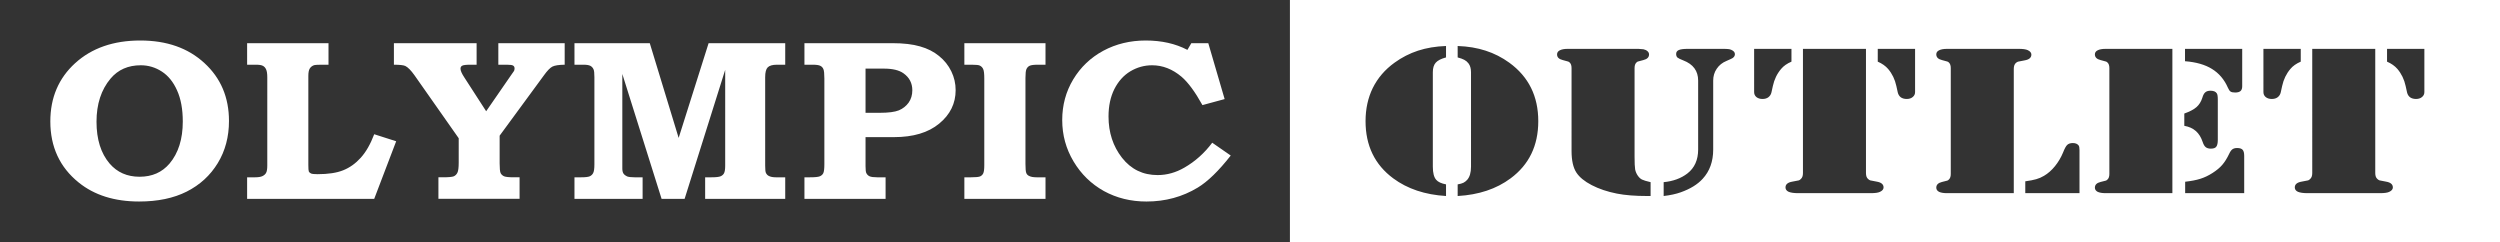
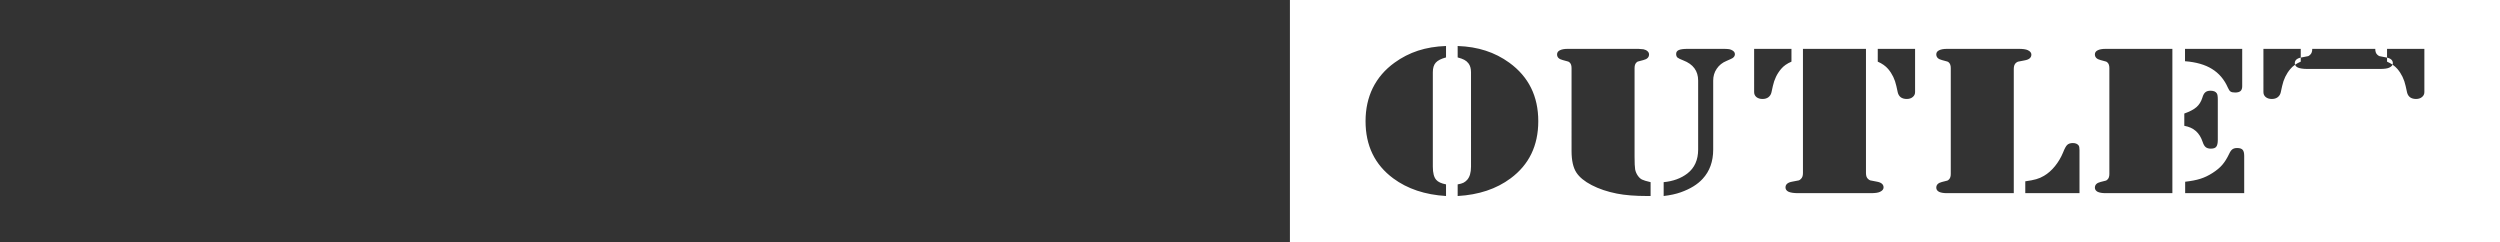
<svg xmlns="http://www.w3.org/2000/svg" width="1127.312" height="109.131" viewBox="0 0 1127.312 109.131" fill="none" version="1.1" id="svg15">
  <rect x="0" y="0" width="1127.312" height="109.131" fill="#333333" stroke="none" />
  <defs id="defs15" />
-   <path d="M 581.656,0 V 109.131 H 1127.312 V 0 Z m 70.391,20.744 v 5.148 c -2.176,0.572 -3.711,1.351 -4.607,2.336 -0.896,0.985 -1.344,2.431 -1.344,4.338 v 42.615 c 0,2.797 0.511,4.768 1.535,5.912 0.811,0.953 2.283,1.636 4.416,2.049 v 5.244 c -9.472,-0.572 -17.407,-3.226 -23.807,-7.961 -8.32,-6.165 -12.48,-14.762 -12.48,-25.789 0,-5.53 1.088,-10.52 3.264,-14.969 2.219,-4.481 5.484,-8.278 9.793,-11.393 3.285,-2.383 6.826,-4.194 10.623,-5.434 3.797,-1.239 8,-1.939 12.607,-2.098 z m 5.248,0 c 4.608,0.159 8.81,0.858 12.607,2.098 3.84,1.239 7.402,3.05 10.688,5.434 8.704,6.324 13.057,15.111 13.057,26.361 0,11.027 -4.161,19.624 -12.48,25.789 -6.4,4.767 -14.357,7.421 -23.871,7.961 v -5.244 c 1.109,-0.191 1.963,-0.429 2.561,-0.715 0.64,-0.318 1.217,-0.762 1.729,-1.334 1.152,-1.303 1.727,-3.274 1.727,-5.912 V 32.566 c 0,-1.684 -0.384,-3.021 -1.152,-4.006 -0.512,-0.667 -1.13,-1.191 -1.855,-1.572 -0.683,-0.381 -1.685,-0.746 -3.008,-1.096 z m 49.629,1.287 h 1.664 28.543 1.664 l 2.305,0.189 c 0.725,0.159 1.322,0.446 1.791,0.859 0.469,0.413 0.703,0.905 0.703,1.477 0,1.271 -0.852,2.114 -2.559,2.527 -1.408,0.35 -2.24,0.573 -2.496,0.668 -0.213,0.064 -0.449,0.237 -0.705,0.523 -0.512,0.508 -0.768,1.319 -0.768,2.432 v 39.994 c 0,2.701 0.085,4.593 0.256,5.674 0.213,1.049 0.619,2.001 1.217,2.859 0.555,0.794 1.173,1.367 1.855,1.717 0.683,0.35 1.984,0.747 3.904,1.191 v 6.244 h -1.408 c -5.546,0 -10.155,-0.365 -13.824,-1.096 -4.309,-0.858 -8.086,-2.13 -11.328,-3.814 -3.243,-1.684 -5.545,-3.574 -6.91,-5.672 -1.451,-2.225 -2.176,-5.466 -2.176,-9.725 V 30.707 c 0,-1.112 -0.258,-1.923 -0.77,-2.432 -0.256,-0.286 -0.512,-0.46 -0.768,-0.523 -0.213,-0.095 -1.024,-0.318 -2.432,-0.668 -1.707,-0.413 -2.561,-1.256 -2.561,-2.527 0,-0.826 0.406,-1.446 1.217,-1.859 0.853,-0.445 2.048,-0.666 3.584,-0.666 z m 54.078,0 h 15.68 c 1.323,0 2.198,0.032 2.625,0.096 0.469,0.032 0.917,0.141 1.344,0.332 1.109,0.477 1.664,1.129 1.664,1.955 0,0.699 -0.343,1.287 -1.025,1.764 -0.213,0.159 -1.131,0.588 -2.752,1.287 -1.877,0.763 -3.349,1.938 -4.416,3.527 -1.067,1.557 -1.6,3.338 -1.6,5.34 v 31.127 c 0,5.339 -1.579,9.726 -4.736,13.158 -2.304,2.542 -5.609,4.576 -9.918,6.102 -2.133,0.763 -4.695,1.318 -7.682,1.668 v -6.244 c 4.267,-0.413 7.831,-1.717 10.689,-3.91 3.243,-2.51 4.863,-6.117 4.863,-10.82 V 36.332 c 0,-4.354 -2.241,-7.389 -6.721,-9.105 -1.323,-0.508 -2.196,-0.938 -2.623,-1.287 -0.384,-0.381 -0.576,-0.922 -0.576,-1.621 0,-0.826 0.406,-1.414 1.217,-1.764 0.811,-0.35 2.132,-0.523 3.967,-0.523 z m 29.98,0 h 16.832 v 5.768 c -2.005,0.858 -3.563,1.954 -4.672,3.289 -1.835,2.161 -3.071,4.72 -3.711,7.676 l -0.641,2.906 c -0.213,0.922 -0.683,1.653 -1.408,2.193 -0.683,0.508 -1.556,0.764 -2.623,0.764 -1.109,0 -2.027,-0.287 -2.752,-0.859 -0.683,-0.572 -1.025,-1.319 -1.025,-2.24 z m 22.016,0 h 28.416 v 56.012 c 0,1.239 0.319,2.13 0.959,2.67 0.341,0.318 0.662,0.524 0.961,0.619 0.299,0.064 1.279,0.254 2.943,0.572 2.048,0.35 3.072,1.223 3.072,2.621 0,0.826 -0.555,1.493 -1.664,2.002 -0.811,0.381 -2.176,0.572 -4.096,0.572 h -2.111 -28.543 -2.113 c -1.877,0 -3.306,-0.206 -4.287,-0.619 -0.939,-0.445 -1.408,-1.097 -1.408,-1.955 0,-1.398 1.024,-2.272 3.072,-2.621 1.664,-0.318 2.645,-0.509 2.943,-0.572 0.299,-0.095 0.598,-0.301 0.896,-0.619 0.64,-0.54 0.959,-1.431 0.959,-2.67 z m 33.729,0 h 16.83 v 19.496 c 0,0.922 -0.363,1.668 -1.088,2.24 -0.683,0.572 -1.578,0.859 -2.688,0.859 -1.067,0 -1.962,-0.255 -2.688,-0.764 -0.683,-0.54 -1.13,-1.272 -1.344,-2.193 l -0.641,-2.906 c -0.64,-2.955 -1.876,-5.515 -3.711,-7.676 -1.152,-1.335 -2.709,-2.431 -4.672,-3.289 z m 31.195,0 h 1.664 28.543 2.178 c 1.877,0 3.221,0.191 4.031,0.572 1.109,0.508 1.664,1.176 1.664,2.002 0,1.398 -1.024,2.272 -3.072,2.621 -1.664,0.286 -2.645,0.477 -2.943,0.572 -0.299,0.095 -0.62,0.286 -0.961,0.572 -0.64,0.572 -0.959,1.462 -0.959,2.67 v 56.059 h -28.48 -1.664 c -1.536,0 -2.731,-0.206 -3.584,-0.619 -0.811,-0.445 -1.215,-1.065 -1.215,-1.859 0,-1.303 0.854,-2.161 2.561,-2.574 1.408,-0.35 2.218,-0.556 2.432,-0.619 0.256,-0.095 0.512,-0.286 0.768,-0.572 0.512,-0.508 0.768,-1.319 0.768,-2.432 v -47.717 c 0,-1.112 -0.256,-1.923 -0.768,-2.432 -0.256,-0.286 -0.512,-0.46 -0.768,-0.523 -0.213,-0.095 -1.024,-0.318 -2.432,-0.668 -1.707,-0.413 -2.561,-1.271 -2.561,-2.574 0,-0.794 0.404,-1.399 1.215,-1.812 0.853,-0.445 2.048,-0.666 3.584,-0.666 z m 71.516,0 h 1.664 28.48 v 65.068 h -28.48 -1.664 c -1.536,0 -2.729,-0.206 -3.582,-0.619 -0.811,-0.445 -1.217,-1.065 -1.217,-1.859 0,-1.303 0.854,-2.161 2.561,-2.574 1.408,-0.35 2.218,-0.556 2.432,-0.619 0.256,-0.095 0.512,-0.286 0.768,-0.572 0.512,-0.508 0.768,-1.319 0.768,-2.432 v -47.717 c 0,-1.112 -0.256,-1.923 -0.768,-2.432 -0.256,-0.286 -0.512,-0.46 -0.768,-0.523 -0.213,-0.095 -1.024,-0.318 -2.432,-0.668 -1.707,-0.413 -2.561,-1.271 -2.561,-2.574 0,-0.794 0.406,-1.399 1.217,-1.812 0.853,-0.445 2.046,-0.666 3.582,-0.666 z m 35.84,0 h 25.791 v 16.875 c 0,0.985 -0.256,1.7 -0.767,2.145 -0.512,0.445 -1.322,0.668 -2.432,0.668 -0.939,0 -1.622,-0.144 -2.049,-0.43 -0.427,-0.286 -0.831,-0.874 -1.215,-1.764 -1.621,-3.686 -4.011,-6.499 -7.168,-8.438 -3.115,-1.939 -7.168,-3.099 -12.16,-3.48 z m 35.357,0 h 16.832 v 5.768 c -2.005,0.858 -3.563,1.954 -4.672,3.289 -1.835,2.161 -3.073,4.72 -3.713,7.676 l -0.641,2.906 c -0.213,0.922 -0.681,1.653 -1.406,2.193 -0.683,0.508 -1.558,0.764 -2.625,0.764 -1.109,0 -2.027,-0.287 -2.752,-0.859 -0.683,-0.572 -1.023,-1.319 -1.023,-2.24 z m 22.016,0 h 28.414 v 56.012 c 0,1.239 0.321,2.13 0.961,2.67 0.341,0.318 0.66,0.524 0.959,0.619 0.299,0.064 1.281,0.254 2.945,0.572 2.048,0.35 3.072,1.223 3.072,2.621 0,0.826 -0.555,1.493 -1.664,2.002 -0.811,0.381 -2.178,0.572 -4.098,0.572 h -2.111 -28.543 -2.111 c -1.877,0 -3.308,-0.206 -4.289,-0.619 -0.939,-0.445 -1.408,-1.097 -1.408,-1.955 0,-1.398 1.024,-2.272 3.072,-2.621 1.664,-0.318 2.645,-0.509 2.943,-0.572 0.299,-0.095 0.598,-0.301 0.896,-0.619 0.64,-0.54 0.961,-1.431 0.961,-2.67 z m 33.727,0 h 16.832 v 19.496 c 0,0.922 -0.363,1.668 -1.088,2.24 -0.683,0.572 -1.578,0.859 -2.688,0.859 -1.067,0 -1.964,-0.255 -2.689,-0.764 -0.683,-0.54 -1.13,-1.272 -1.344,-2.193 l -0.639,-2.906 c -0.64,-2.956 -1.878,-5.515 -3.713,-7.676 -1.152,-1.335 -2.709,-2.431 -4.672,-3.289 z M 996.797,40.908 c 1.365,0 2.304,0.397 2.816,1.191 0.299,0.413 0.447,1.351 0.447,2.812 v 18.162 c 0,1.494 -0.234,2.526 -0.703,3.098 -0.427,0.572 -1.237,0.859 -2.432,0.859 -0.981,0 -1.75,-0.223 -2.305,-0.668 -0.555,-0.445 -1.002,-1.192 -1.344,-2.24 -0.725,-2.193 -1.771,-3.877 -3.137,-5.053 -1.323,-1.176 -3.05,-1.955 -5.184,-2.336 v -5.529 c 2.475,-0.89 4.309,-1.86 5.504,-2.908 1.195,-1.049 2.07,-2.447 2.625,-4.195 0.341,-1.208 0.789,-2.034 1.344,-2.479 0.555,-0.477 1.343,-0.715 2.367,-0.715 z m -62.107,23.596 c 1.195,0 2.068,0.367 2.623,1.098 0.256,0.35 0.385,1.047 0.385,2.096 v 19.402 h -24.447 v -5.338 c 2.091,-0.286 3.733,-0.606 4.928,-0.955 1.237,-0.35 2.41,-0.858 3.52,-1.525 1.792,-1.049 3.434,-2.495 4.928,-4.338 1.493,-1.843 2.71,-3.892 3.648,-6.148 0.683,-1.748 1.301,-2.891 1.855,-3.432 0.597,-0.572 1.451,-0.859 2.561,-0.859 z m 74.076,2.24 c 1.195,0 2.027,0.27 2.496,0.811 0.469,0.508 0.703,1.414 0.703,2.717 v 16.828 h -26.623 v -5.148 c 2.773,-0.318 5.056,-0.762 6.848,-1.334 1.835,-0.572 3.669,-1.447 5.504,-2.623 1.835,-1.176 3.285,-2.384 4.352,-3.623 1.109,-1.271 2.155,-2.938 3.137,-5.004 0.469,-1.017 0.959,-1.701 1.471,-2.051 0.512,-0.381 1.217,-0.572 2.113,-0.572 z" style="fill:#ffffff;fill-opacity:1;stroke-width:2.206" id="rect4-6-1" />
-   <path d="m 63.269,18.262 q 17.866,0 28.898,10.164 11.086,10.164 11.086,26.114 0,10.717 -5.058,19.02 -5.058,8.302 -13.991,12.831 -8.879,4.478 -21.472,4.478 -16.628,0 -27.23,-8.554 -12.808,-10.315 -12.808,-27.573 0,-16.051 11.193,-26.265 Q 45.134,18.262 63.269,18.262 Z M 63.484,29.432 q -8.556,0 -13.615,5.988 -6.35,7.547 -6.35,19.473 0,11.925 5.919,18.869 5.112,5.937 13.507,5.937 8.449,0 13.507,-5.937 5.973,-7.095 5.973,-18.969 0,-8.353 -2.583,-14.038 -2.529,-5.686 -6.888,-8.504 Q 68.597,29.432 63.484,29.432 Z m 47.948,-9.963 h 36.701 v 9.711 h -3.229 q -2.691,0 -3.39,0.252 -1.292,0.503 -1.883,1.56 -0.592,1.006 -0.592,3.271 v 40.102 q 0,2.415 0.215,2.969 0.269,0.553 1.022,0.906 0.753,0.302 2.906,0.302 7.211,0 11.57,-1.761 4.413,-1.761 7.911,-5.635 3.552,-3.925 6.081,-10.617 l 9.902,3.17 -9.902,25.963 h -57.311 v -9.711 h 3.606 q 2.206,0 3.336,-0.553 1.13,-0.553 1.614,-1.459 0.538,-0.956 0.538,-3.271 V 34.917 q 0,-2.516 -0.538,-3.623 -0.484,-1.107 -1.453,-1.61 -0.915,-0.503 -3.121,-0.503 h -3.982 z m 66.191,0 h 37.293 v 9.711 h -2.798 q -2.96,0 -3.713,0.453 -0.753,0.403 -0.753,1.359 0,1.308 1.722,3.925 l 9.848,15.246 10.978,-15.9 q 1.453,-2.063 1.614,-2.315 0.215,-0.553 0.215,-1.107 0,-0.855 -0.646,-1.258 -0.592,-0.403 -2.852,-0.403 h -3.821 v -9.711 h 29.92 v 9.711 q -3.928,0.05 -5.543,0.855 -1.561,0.805 -3.767,3.874 l -20.019,27.272 v 12.529 q 0,3.321 0.431,4.327 0.484,0.956 1.561,1.459 1.13,0.453 4.359,0.453 h 2.637 v 9.711 h -36.593 v -9.711 h 1.991 q 3.875,0 4.951,-0.453 1.076,-0.503 1.614,-1.61 0.592,-1.157 0.592,-4.579 V 62.339 L 186.879,33.91 q -2.368,-3.321 -4.144,-4.176 -1.292,-0.553 -5.112,-0.553 z m 81.42,0 h 33.956 l 13.023,42.719 13.507,-42.719 h 34.548 v 9.711 h -3.713 q -3.014,0 -4.197,1.208 -1.13,1.157 -1.13,4.428 V 74.667 q 0,2.616 0.323,3.271 0.484,1.006 1.345,1.409 1.184,0.604 3.121,0.604 h 4.251 v 9.711 h -36.109 v -9.711 h 2.798 q 3.067,0 4.144,-0.453 1.076,-0.453 1.561,-1.359 0.538,-0.956 0.538,-3.472 V 31.495 l -18.297,58.166 h -10.386 L 280.622,33.357 v 42.668 q 0,1.459 0.538,2.264 0.592,0.805 1.614,1.258 1.076,0.403 3.39,0.403 h 3.605 v 9.711 h -30.727 v -9.711 h 3.014 q 2.852,0 3.875,-0.453 1.076,-0.503 1.561,-1.509 0.538,-1.057 0.538,-3.824 V 34.816 q 0,-2.717 -0.377,-3.522 -0.484,-1.107 -1.453,-1.61 -0.969,-0.503 -3.067,-0.503 h -4.09 z m 103.699,0 h 39.66 q 7.534,0 12.485,1.459 5.005,1.409 8.556,4.327 3.606,2.918 5.543,6.944 1.937,3.975 1.937,8.453 0,9.007 -7.426,15.095 -7.372,6.088 -20.395,6.088 h -12.808 v 13.133 q 0,2.466 0.377,3.12 0.484,0.956 1.453,1.409 1.022,0.453 3.39,0.453 h 3.821 v 9.711 h -36.593 v -9.711 h 2.529 q 3.336,0 4.413,-0.453 1.076,-0.453 1.561,-1.409 0.484,-1.006 0.484,-4.076 v -38.593 q 0,-3.22 -0.43,-4.227 -0.431,-1.057 -1.399,-1.51 -0.915,-0.503 -3.552,-0.503 h -3.606 z m 27.552,11.472 v 19.925 h 6.404 q 5.866,0 8.61,-1.107 2.744,-1.157 4.413,-3.472 1.668,-2.365 1.668,-5.585 0,-4.83 -3.982,-7.648 -2.96,-2.113 -8.772,-2.113 z m 44.558,-11.472 h 36.593 v 9.711 h -3.336 q -2.906,0 -3.875,0.503 -0.915,0.453 -1.399,1.51 -0.43,1.006 -0.43,3.925 v 38.844 q 0,3.17 0.377,4.076 0.377,0.906 1.292,1.308 1.13,0.604 3.39,0.604 h 3.982 v 9.711 h -36.593 v -9.711 h 2.96 q 3.175,0 4.144,-0.403 0.969,-0.453 1.399,-1.359 0.484,-0.956 0.484,-3.723 V 35.47 q 0,-3.271 -0.484,-4.277 -0.431,-1.057 -1.507,-1.61 -0.753,-0.403 -3.659,-0.403 h -3.336 z m 102.353,0 h 7.642 l 7.372,25.209 -10.009,2.717 q -5.005,-9.007 -9.417,-12.78 -6.135,-5.183 -13.292,-5.183 -5.22,0 -9.794,2.717 -4.52,2.717 -7.211,8 -2.637,5.283 -2.637,12.378 0,10.818 6.081,18.617 6.135,7.799 16.036,7.799 6.296,0 12.108,-3.371 7.265,-4.176 12.539,-11.221 l 8.341,5.786 q -8.126,10.365 -14.853,14.441 -10.386,6.29 -23.14,6.29 -10.601,0 -19.211,-4.73 -8.556,-4.78 -13.669,-13.334 -5.112,-8.554 -5.112,-18.667 0,-10.063 4.951,-18.315 5.005,-8.302 13.561,-12.931 8.61,-4.629 19.158,-4.629 10.709,0 18.781,4.227 z" id="text49-1" style="font-weight:600;font-size:106.569px;line-height:1.02;font-family:'Bookman Old Style';-inkscape-font-specification:'Bookman Old Style Semi-Bold';text-align:center;text-anchor:middle;fill:#ffffff;fill-opacity:1;stroke-width:2.131" aria-label="OLYMPIC" />
+   <path d="M 581.656,0 V 109.131 H 1127.312 V 0 Z m 70.391,20.744 v 5.148 c -2.176,0.572 -3.711,1.351 -4.607,2.336 -0.896,0.985 -1.344,2.431 -1.344,4.338 v 42.615 c 0,2.797 0.511,4.768 1.535,5.912 0.811,0.953 2.283,1.636 4.416,2.049 v 5.244 c -9.472,-0.572 -17.407,-3.226 -23.807,-7.961 -8.32,-6.165 -12.48,-14.762 -12.48,-25.789 0,-5.53 1.088,-10.52 3.264,-14.969 2.219,-4.481 5.484,-8.278 9.793,-11.393 3.285,-2.383 6.826,-4.194 10.623,-5.434 3.797,-1.239 8,-1.939 12.607,-2.098 z m 5.248,0 c 4.608,0.159 8.81,0.858 12.607,2.098 3.84,1.239 7.402,3.05 10.688,5.434 8.704,6.324 13.057,15.111 13.057,26.361 0,11.027 -4.161,19.624 -12.48,25.789 -6.4,4.767 -14.357,7.421 -23.871,7.961 v -5.244 c 1.109,-0.191 1.963,-0.429 2.561,-0.715 0.64,-0.318 1.217,-0.762 1.729,-1.334 1.152,-1.303 1.727,-3.274 1.727,-5.912 V 32.566 c 0,-1.684 -0.384,-3.021 -1.152,-4.006 -0.512,-0.667 -1.13,-1.191 -1.855,-1.572 -0.683,-0.381 -1.685,-0.746 -3.008,-1.096 z m 49.629,1.287 h 1.664 28.543 1.664 l 2.305,0.189 c 0.725,0.159 1.322,0.446 1.791,0.859 0.469,0.413 0.703,0.905 0.703,1.477 0,1.271 -0.852,2.114 -2.559,2.527 -1.408,0.35 -2.24,0.573 -2.496,0.668 -0.213,0.064 -0.449,0.237 -0.705,0.523 -0.512,0.508 -0.768,1.319 -0.768,2.432 v 39.994 c 0,2.701 0.085,4.593 0.256,5.674 0.213,1.049 0.619,2.001 1.217,2.859 0.555,0.794 1.173,1.367 1.855,1.717 0.683,0.35 1.984,0.747 3.904,1.191 v 6.244 h -1.408 c -5.546,0 -10.155,-0.365 -13.824,-1.096 -4.309,-0.858 -8.086,-2.13 -11.328,-3.814 -3.243,-1.684 -5.545,-3.574 -6.91,-5.672 -1.451,-2.225 -2.176,-5.466 -2.176,-9.725 V 30.707 c 0,-1.112 -0.258,-1.923 -0.77,-2.432 -0.256,-0.286 -0.512,-0.46 -0.768,-0.523 -0.213,-0.095 -1.024,-0.318 -2.432,-0.668 -1.707,-0.413 -2.561,-1.256 -2.561,-2.527 0,-0.826 0.406,-1.446 1.217,-1.859 0.853,-0.445 2.048,-0.666 3.584,-0.666 z m 54.078,0 h 15.68 c 1.323,0 2.198,0.032 2.625,0.096 0.469,0.032 0.917,0.141 1.344,0.332 1.109,0.477 1.664,1.129 1.664,1.955 0,0.699 -0.343,1.287 -1.025,1.764 -0.213,0.159 -1.131,0.588 -2.752,1.287 -1.877,0.763 -3.349,1.938 -4.416,3.527 -1.067,1.557 -1.6,3.338 -1.6,5.34 v 31.127 c 0,5.339 -1.579,9.726 -4.736,13.158 -2.304,2.542 -5.609,4.576 -9.918,6.102 -2.133,0.763 -4.695,1.318 -7.682,1.668 v -6.244 c 4.267,-0.413 7.831,-1.717 10.689,-3.91 3.243,-2.51 4.863,-6.117 4.863,-10.82 V 36.332 c 0,-4.354 -2.241,-7.389 -6.721,-9.105 -1.323,-0.508 -2.196,-0.938 -2.623,-1.287 -0.384,-0.381 -0.576,-0.922 -0.576,-1.621 0,-0.826 0.406,-1.414 1.217,-1.764 0.811,-0.35 2.132,-0.523 3.967,-0.523 z m 29.98,0 h 16.832 v 5.768 c -2.005,0.858 -3.563,1.954 -4.672,3.289 -1.835,2.161 -3.071,4.72 -3.711,7.676 l -0.641,2.906 c -0.213,0.922 -0.683,1.653 -1.408,2.193 -0.683,0.508 -1.556,0.764 -2.623,0.764 -1.109,0 -2.027,-0.287 -2.752,-0.859 -0.683,-0.572 -1.025,-1.319 -1.025,-2.24 z m 22.016,0 h 28.416 v 56.012 c 0,1.239 0.319,2.13 0.959,2.67 0.341,0.318 0.662,0.524 0.961,0.619 0.299,0.064 1.279,0.254 2.943,0.572 2.048,0.35 3.072,1.223 3.072,2.621 0,0.826 -0.555,1.493 -1.664,2.002 -0.811,0.381 -2.176,0.572 -4.096,0.572 h -2.111 -28.543 -2.113 c -1.877,0 -3.306,-0.206 -4.287,-0.619 -0.939,-0.445 -1.408,-1.097 -1.408,-1.955 0,-1.398 1.024,-2.272 3.072,-2.621 1.664,-0.318 2.645,-0.509 2.943,-0.572 0.299,-0.095 0.598,-0.301 0.896,-0.619 0.64,-0.54 0.959,-1.431 0.959,-2.67 z m 33.729,0 h 16.83 v 19.496 c 0,0.922 -0.363,1.668 -1.088,2.24 -0.683,0.572 -1.578,0.859 -2.688,0.859 -1.067,0 -1.962,-0.255 -2.688,-0.764 -0.683,-0.54 -1.13,-1.272 -1.344,-2.193 l -0.641,-2.906 c -0.64,-2.955 -1.876,-5.515 -3.711,-7.676 -1.152,-1.335 -2.709,-2.431 -4.672,-3.289 z m 31.195,0 h 1.664 28.543 2.178 c 1.877,0 3.221,0.191 4.031,0.572 1.109,0.508 1.664,1.176 1.664,2.002 0,1.398 -1.024,2.272 -3.072,2.621 -1.664,0.286 -2.645,0.477 -2.943,0.572 -0.299,0.095 -0.62,0.286 -0.961,0.572 -0.64,0.572 -0.959,1.462 -0.959,2.67 v 56.059 h -28.48 -1.664 c -1.536,0 -2.731,-0.206 -3.584,-0.619 -0.811,-0.445 -1.215,-1.065 -1.215,-1.859 0,-1.303 0.854,-2.161 2.561,-2.574 1.408,-0.35 2.218,-0.556 2.432,-0.619 0.256,-0.095 0.512,-0.286 0.768,-0.572 0.512,-0.508 0.768,-1.319 0.768,-2.432 v -47.717 c 0,-1.112 -0.256,-1.923 -0.768,-2.432 -0.256,-0.286 -0.512,-0.46 -0.768,-0.523 -0.213,-0.095 -1.024,-0.318 -2.432,-0.668 -1.707,-0.413 -2.561,-1.271 -2.561,-2.574 0,-0.794 0.404,-1.399 1.215,-1.812 0.853,-0.445 2.048,-0.666 3.584,-0.666 z m 71.516,0 h 1.664 28.48 v 65.068 h -28.48 -1.664 c -1.536,0 -2.729,-0.206 -3.582,-0.619 -0.811,-0.445 -1.217,-1.065 -1.217,-1.859 0,-1.303 0.854,-2.161 2.561,-2.574 1.408,-0.35 2.218,-0.556 2.432,-0.619 0.256,-0.095 0.512,-0.286 0.768,-0.572 0.512,-0.508 0.768,-1.319 0.768,-2.432 v -47.717 c 0,-1.112 -0.256,-1.923 -0.768,-2.432 -0.256,-0.286 -0.512,-0.46 -0.768,-0.523 -0.213,-0.095 -1.024,-0.318 -2.432,-0.668 -1.707,-0.413 -2.561,-1.271 -2.561,-2.574 0,-0.794 0.406,-1.399 1.217,-1.812 0.853,-0.445 2.046,-0.666 3.582,-0.666 z m 35.84,0 h 25.791 v 16.875 c 0,0.985 -0.256,1.7 -0.767,2.145 -0.512,0.445 -1.322,0.668 -2.432,0.668 -0.939,0 -1.622,-0.144 -2.049,-0.43 -0.427,-0.286 -0.831,-0.874 -1.215,-1.764 -1.621,-3.686 -4.011,-6.499 -7.168,-8.438 -3.115,-1.939 -7.168,-3.099 -12.16,-3.48 z m 35.357,0 h 16.832 v 5.768 c -2.005,0.858 -3.563,1.954 -4.672,3.289 -1.835,2.161 -3.073,4.72 -3.713,7.676 l -0.641,2.906 c -0.213,0.922 -0.681,1.653 -1.406,2.193 -0.683,0.508 -1.558,0.764 -2.625,0.764 -1.109,0 -2.027,-0.287 -2.752,-0.859 -0.683,-0.572 -1.023,-1.319 -1.023,-2.24 z m 22.016,0 h 28.414 c 0,1.239 0.321,2.13 0.961,2.67 0.341,0.318 0.66,0.524 0.959,0.619 0.299,0.064 1.281,0.254 2.945,0.572 2.048,0.35 3.072,1.223 3.072,2.621 0,0.826 -0.555,1.493 -1.664,2.002 -0.811,0.381 -2.178,0.572 -4.098,0.572 h -2.111 -28.543 -2.111 c -1.877,0 -3.308,-0.206 -4.289,-0.619 -0.939,-0.445 -1.408,-1.097 -1.408,-1.955 0,-1.398 1.024,-2.272 3.072,-2.621 1.664,-0.318 2.645,-0.509 2.943,-0.572 0.299,-0.095 0.598,-0.301 0.896,-0.619 0.64,-0.54 0.961,-1.431 0.961,-2.67 z m 33.727,0 h 16.832 v 19.496 c 0,0.922 -0.363,1.668 -1.088,2.24 -0.683,0.572 -1.578,0.859 -2.688,0.859 -1.067,0 -1.964,-0.255 -2.689,-0.764 -0.683,-0.54 -1.13,-1.272 -1.344,-2.193 l -0.639,-2.906 c -0.64,-2.956 -1.878,-5.515 -3.713,-7.676 -1.152,-1.335 -2.709,-2.431 -4.672,-3.289 z M 996.797,40.908 c 1.365,0 2.304,0.397 2.816,1.191 0.299,0.413 0.447,1.351 0.447,2.812 v 18.162 c 0,1.494 -0.234,2.526 -0.703,3.098 -0.427,0.572 -1.237,0.859 -2.432,0.859 -0.981,0 -1.75,-0.223 -2.305,-0.668 -0.555,-0.445 -1.002,-1.192 -1.344,-2.24 -0.725,-2.193 -1.771,-3.877 -3.137,-5.053 -1.323,-1.176 -3.05,-1.955 -5.184,-2.336 v -5.529 c 2.475,-0.89 4.309,-1.86 5.504,-2.908 1.195,-1.049 2.07,-2.447 2.625,-4.195 0.341,-1.208 0.789,-2.034 1.344,-2.479 0.555,-0.477 1.343,-0.715 2.367,-0.715 z m -62.107,23.596 c 1.195,0 2.068,0.367 2.623,1.098 0.256,0.35 0.385,1.047 0.385,2.096 v 19.402 h -24.447 v -5.338 c 2.091,-0.286 3.733,-0.606 4.928,-0.955 1.237,-0.35 2.41,-0.858 3.52,-1.525 1.792,-1.049 3.434,-2.495 4.928,-4.338 1.493,-1.843 2.71,-3.892 3.648,-6.148 0.683,-1.748 1.301,-2.891 1.855,-3.432 0.597,-0.572 1.451,-0.859 2.561,-0.859 z m 74.076,2.24 c 1.195,0 2.027,0.27 2.496,0.811 0.469,0.508 0.703,1.414 0.703,2.717 v 16.828 h -26.623 v -5.148 c 2.773,-0.318 5.056,-0.762 6.848,-1.334 1.835,-0.572 3.669,-1.447 5.504,-2.623 1.835,-1.176 3.285,-2.384 4.352,-3.623 1.109,-1.271 2.155,-2.938 3.137,-5.004 0.469,-1.017 0.959,-1.701 1.471,-2.051 0.512,-0.381 1.217,-0.572 2.113,-0.572 z" style="fill:#ffffff;fill-opacity:1;stroke-width:2.206" id="rect4-6-1" />
</svg>